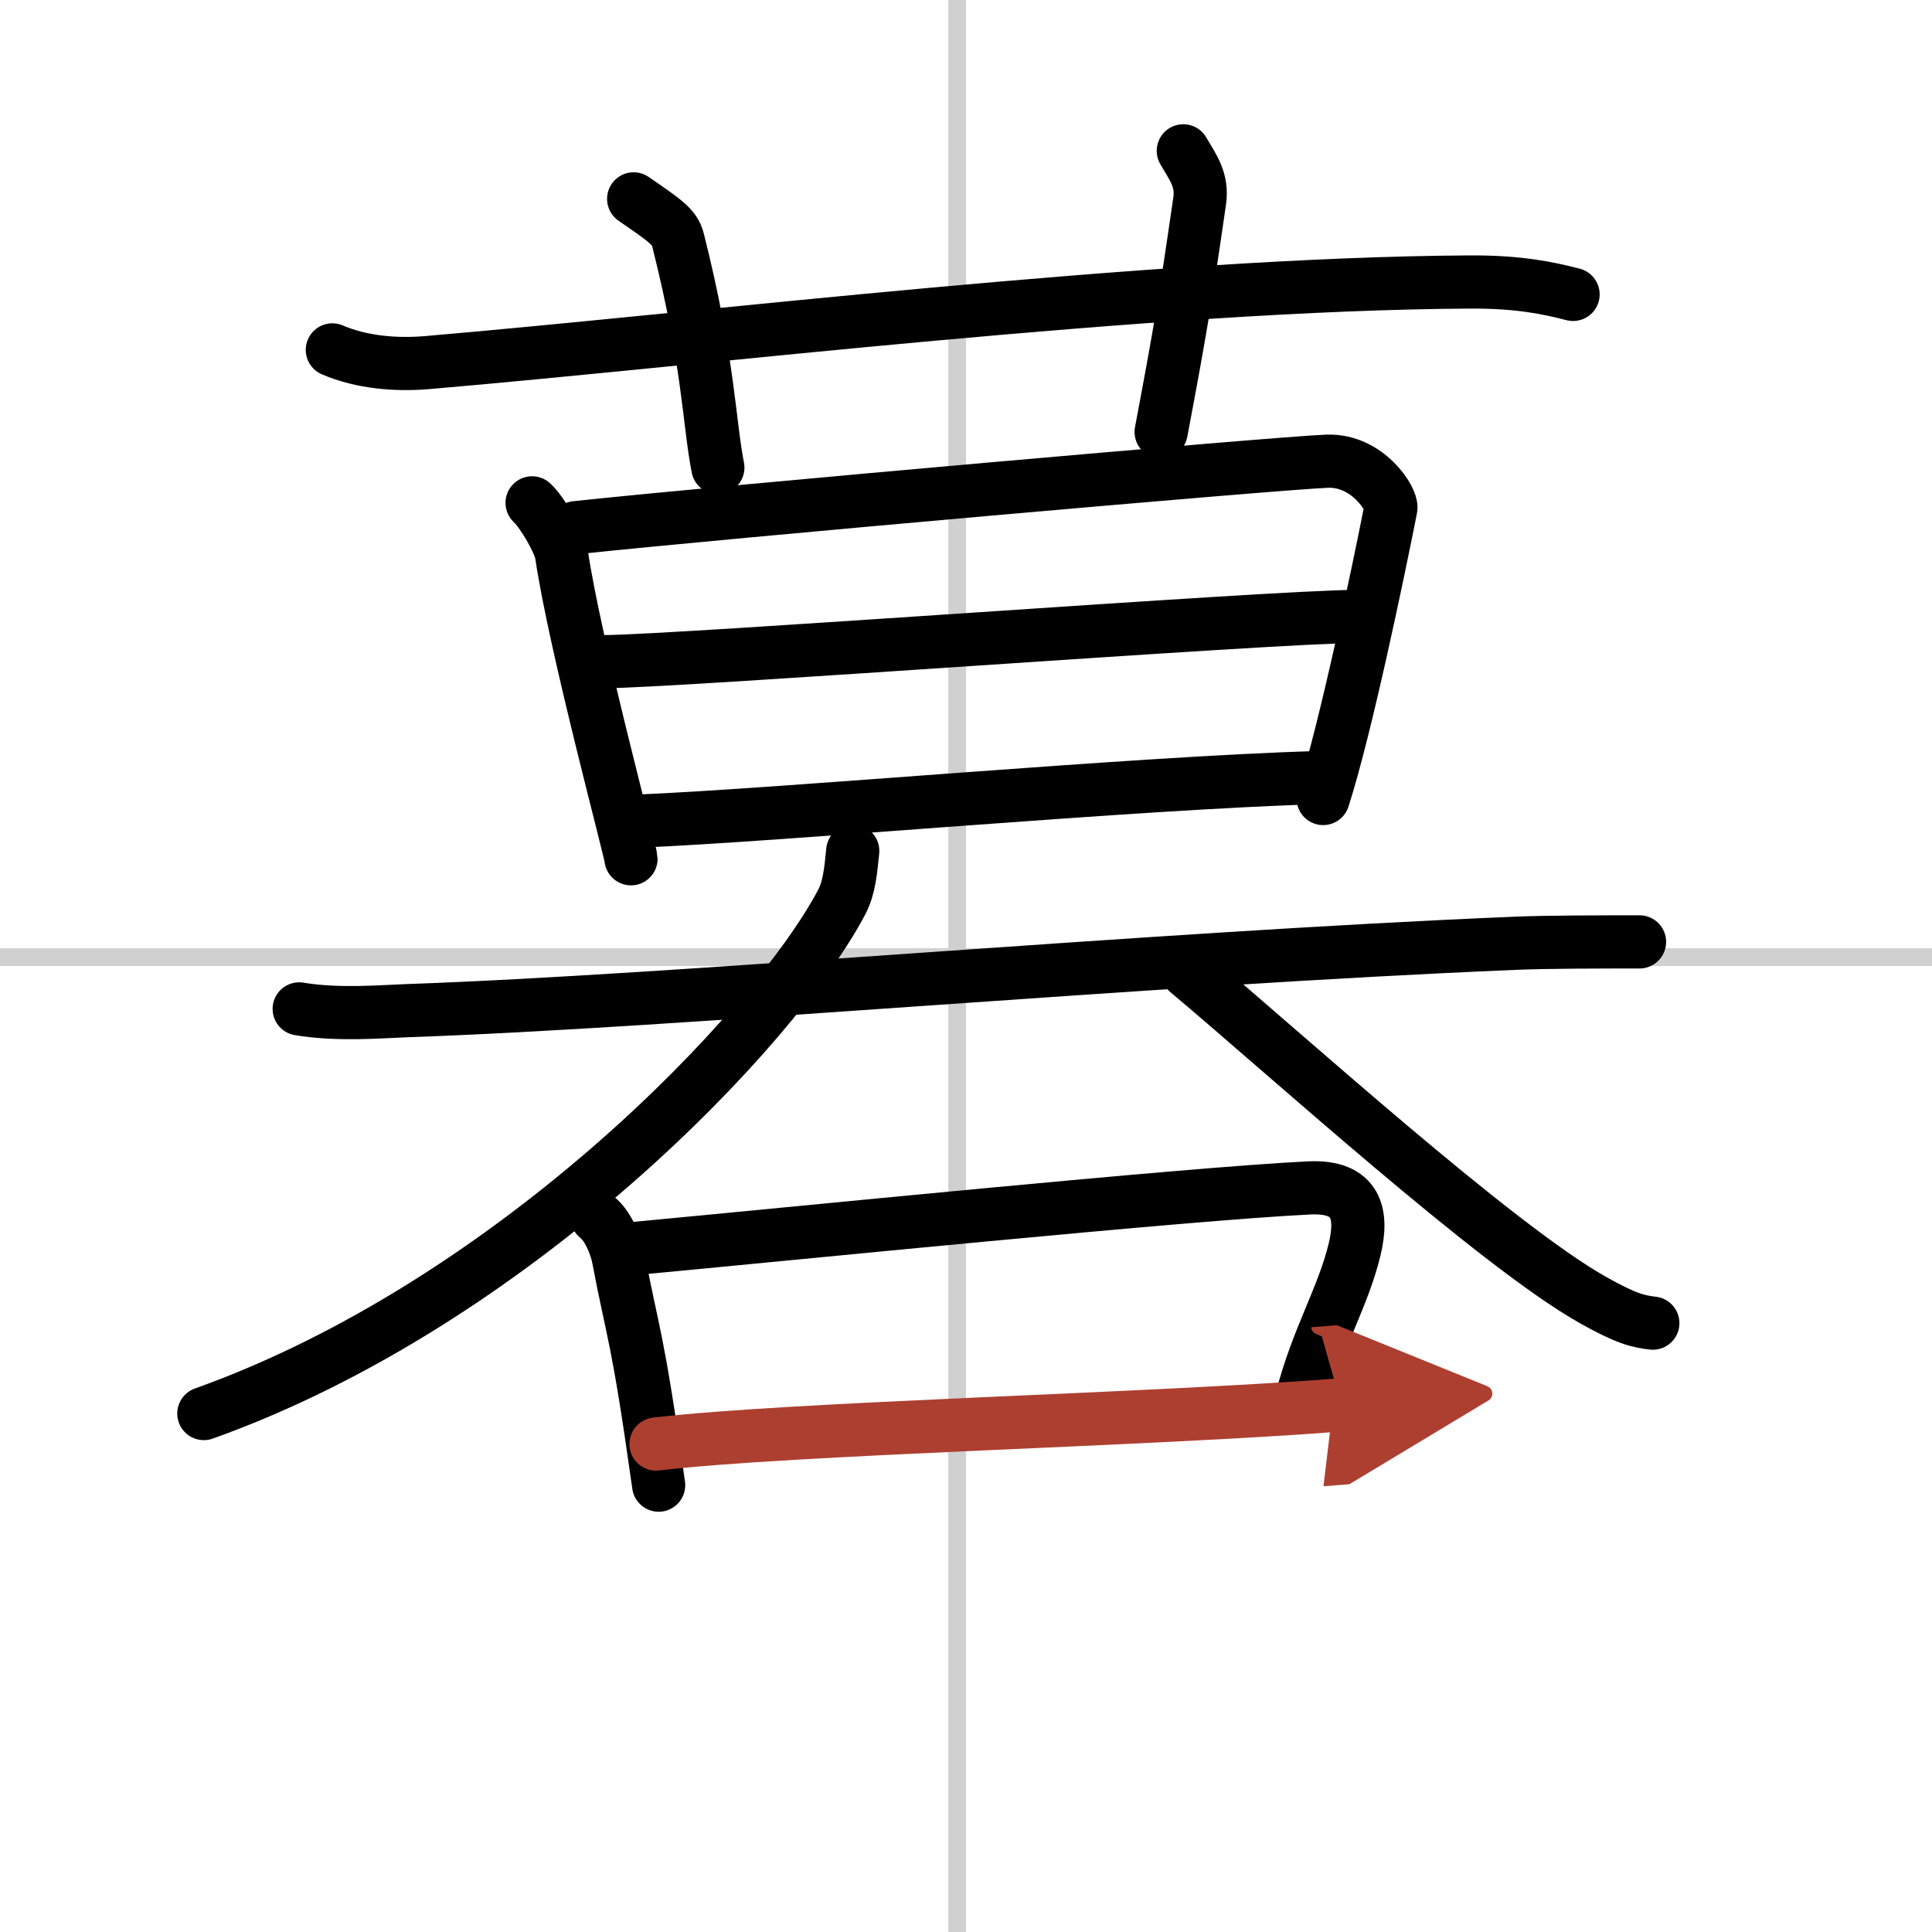
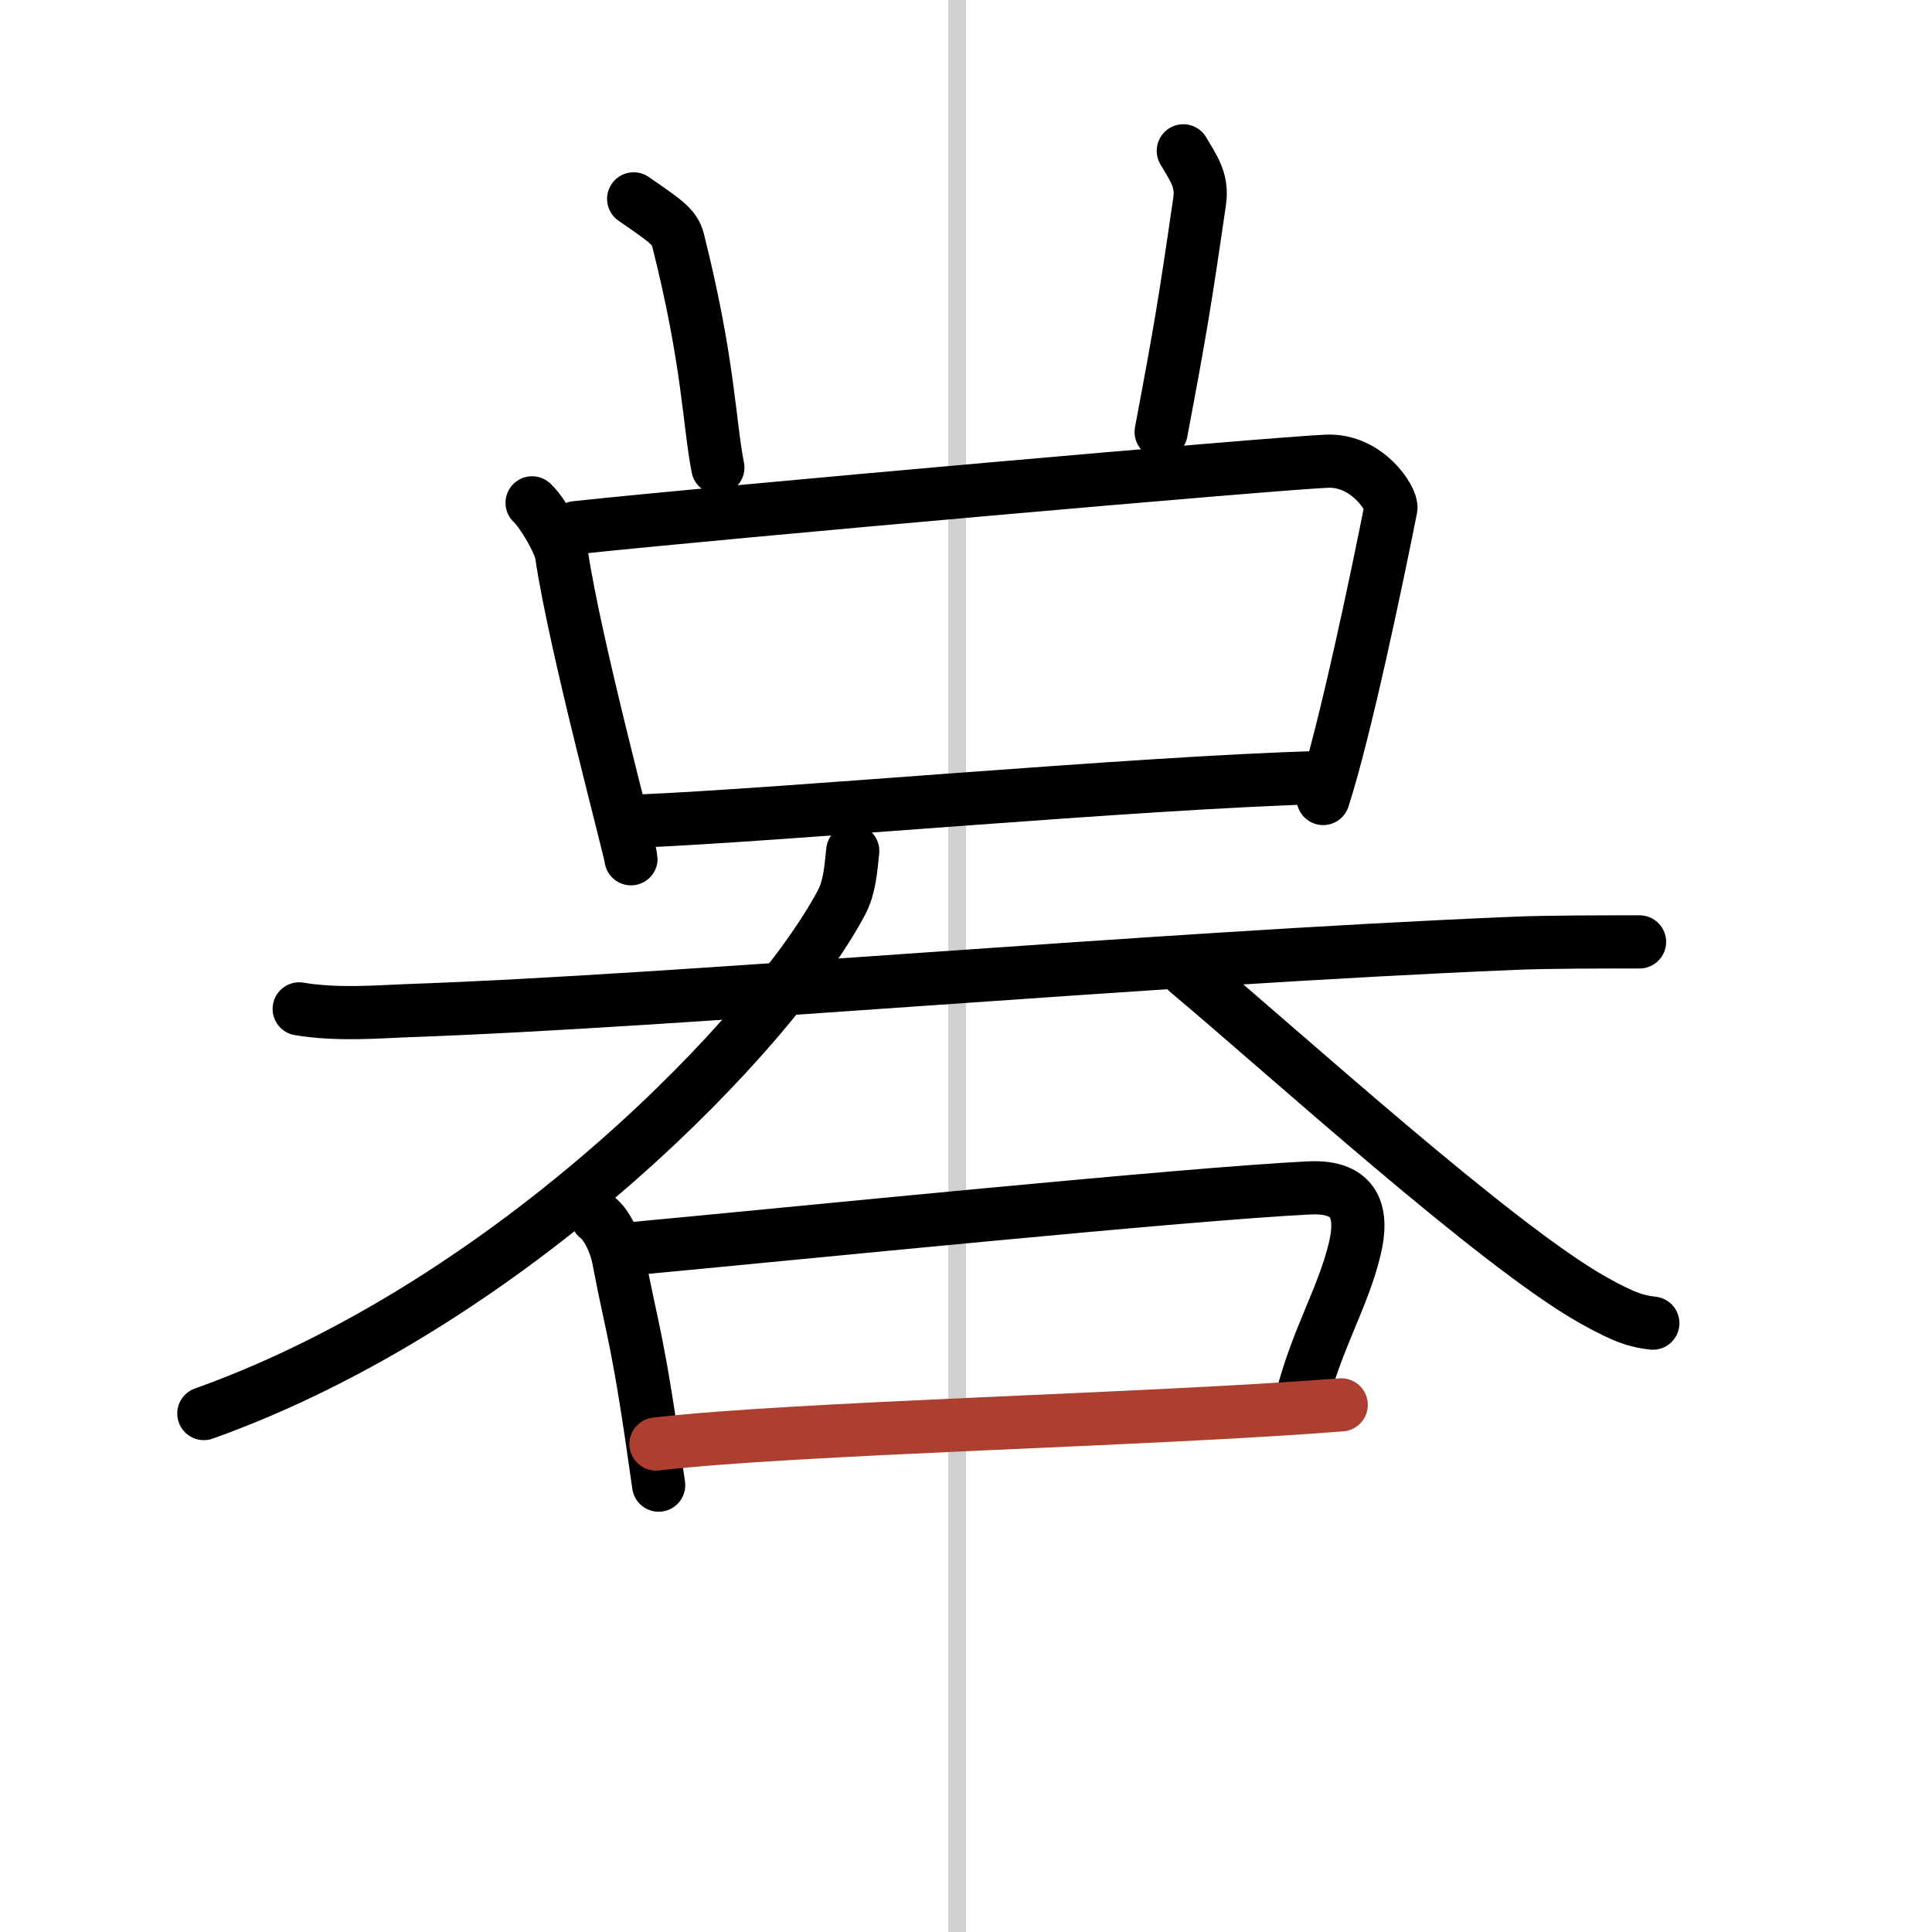
<svg xmlns="http://www.w3.org/2000/svg" width="400" height="400" viewBox="0 0 109 109">
  <defs>
    <marker id="a" markerWidth="4" orient="auto" refX="1" refY="5" viewBox="0 0 10 10">
-       <polyline points="0 0 10 5 0 10 1 5" fill="#ad3f31" stroke="#ad3f31" />
-     </marker>
+       </marker>
  </defs>
  <g fill="none" stroke="#000" stroke-linecap="round" stroke-linejoin="round" stroke-width="3">
    <rect width="100%" height="100%" fill="#fff" stroke="#fff" />
    <line x1="54" x2="54" y2="109" stroke="#d0d0d0" stroke-width="1" />
-     <line x2="109" y1="54" y2="54" stroke="#d0d0d0" stroke-width="1" />
-     <path d="m18.75 19.74c1.68 0.72 3.63 0.86 5.31 0.72 15.42-1.31 41.04-4.45 58.82-4.55 2.8-0.02 4.47 0.34 5.87 0.7" />
    <path d="M35.75,11.22c1.75,1.21,2.31,1.57,2.5,2.31C40,20.47,40,23.86,40.5,26.38" />
    <path d="m66.76 8.51c0.56 0.96 1.1 1.65 0.92 2.85-0.83 5.72-1.09 7.28-2.17 13.01" />
    <path d="m30.02 28.37c0.56 0.51 1.56 2.22 1.66 2.9 0.76 5.16 3.92 16.84 3.92 17.18" />
    <path d="m32.49 29.77c8.1-0.87 39.65-3.65 42.39-3.75 2.29-0.08 3.68 2.17 3.59 2.65-0.74 3.75-2.57 12.51-3.82 16.38" />
-     <path d="m34.02 37.33c4.08 0 37.89-2.55 42.5-2.55" />
    <path d="m35.9 46.33c8.31-0.34 28.18-2.17 38.53-2.46" />
    <path d="m16.88 56.92c2.19 0.37 4.65 0.15 6.08 0.1 15.29-0.53 41.59-2.93 62.47-3.8 1.81-0.08 5.05-0.08 7.07-0.08" />
    <path d="M48.11,48.01c-0.11,1.05-0.18,2.04-0.62,2.88C43.75,58,29,73.5,11.5,79.75" />
    <path d="m67 54.83c5.49 4.6 17.4 15.44 22.88 18.52 1.87 1.05 2.52 1.2 3.37 1.3" />
    <path d="m33.68 68.67c0.63 0.47 1.08 1.64 1.2 2.26 0.86 4.52 1.08 4.31 2.28 12.86" />
    <path d="m35.34 70.48c9.62-0.9 31.56-3.12 38.52-3.46 2.71-0.13 3.04 1.49 2.57 3.45-0.66 2.75-2.12 5.03-2.99 8.46" />
    <path d="m37.01 81.47c7.74-0.91 27.84-1.36 38.66-2.21" marker-end="url(#a)" stroke="#ad3f31" />
  </g>
</svg>